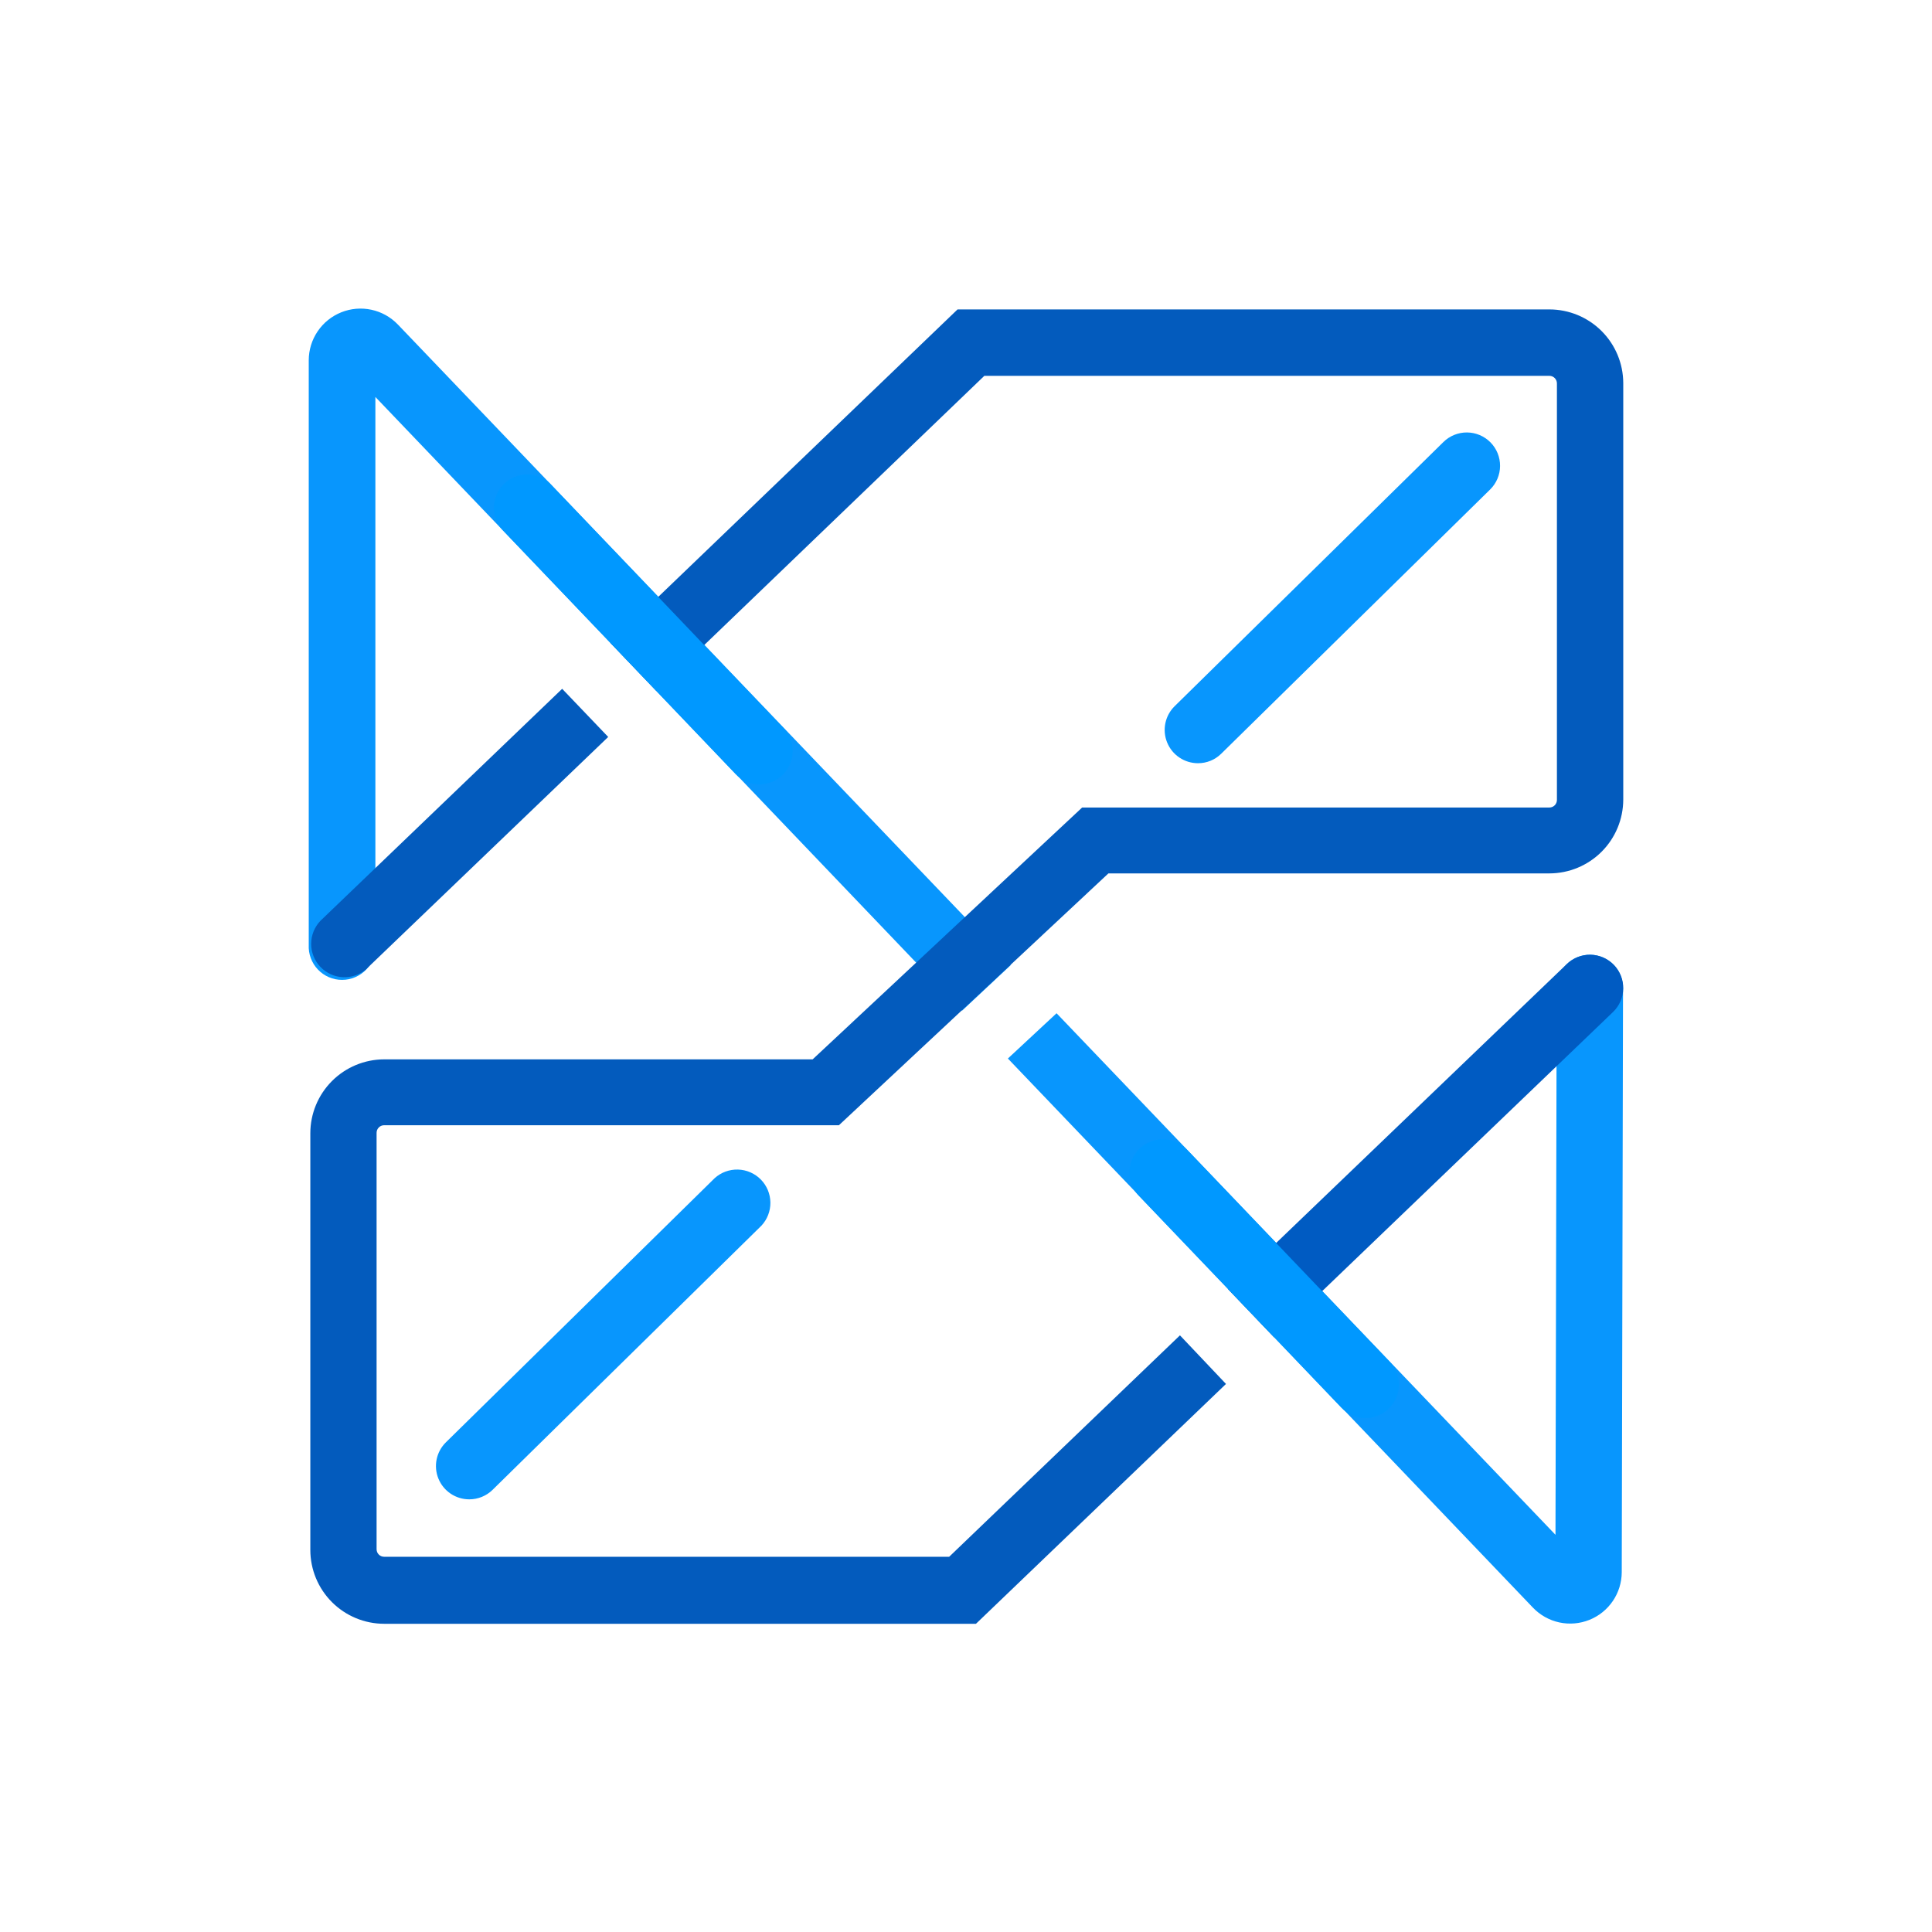
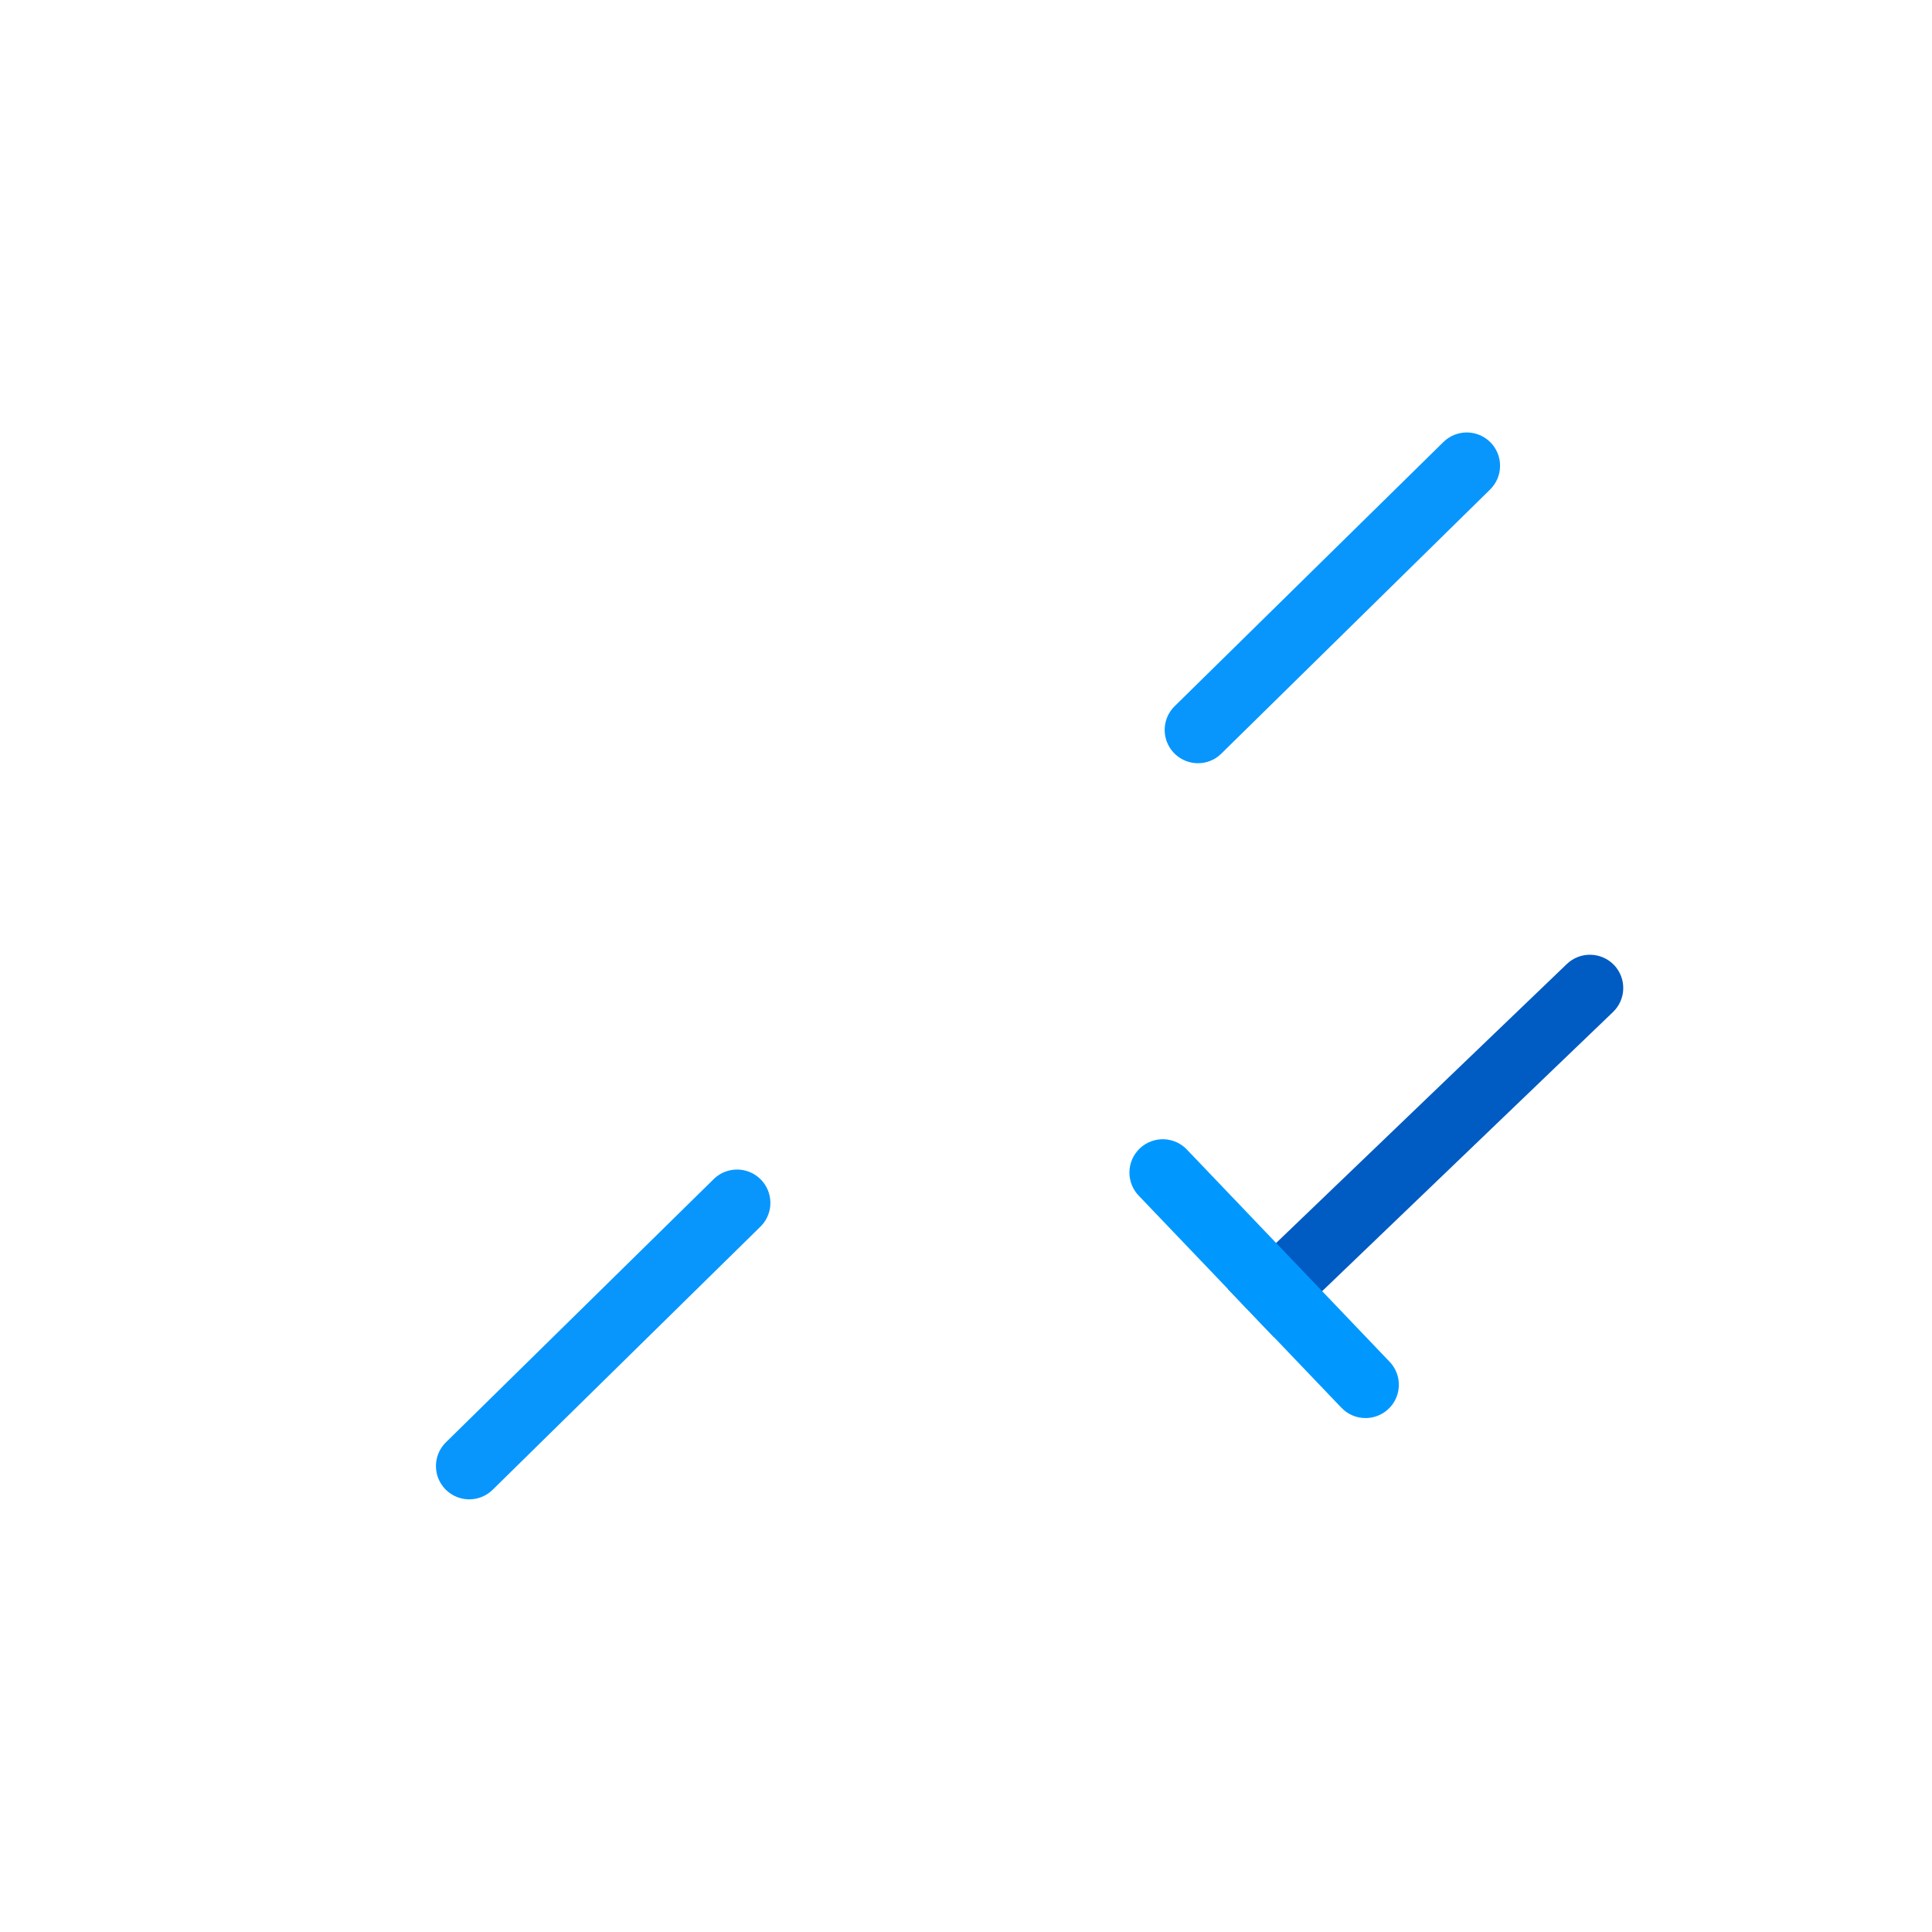
<svg xmlns="http://www.w3.org/2000/svg" width="256" height="256" viewBox="0 0 256 256" fill="none">
  <path d="M158.74 101.13C157.863 101.131 157.007 100.87 156.279 100.382C155.551 99.894 154.986 99.2 154.654 98.388C154.322 97.577 154.24 96.686 154.417 95.827C154.595 94.969 155.024 94.183 155.65 93.57L191.26 58.57C191.673 58.163 192.162 57.842 192.699 57.625C193.236 57.407 193.811 57.298 194.39 57.303C194.97 57.307 195.542 57.426 196.076 57.652C196.61 57.878 197.093 58.207 197.5 58.62C197.906 59.033 198.227 59.522 198.445 60.059C198.662 60.596 198.772 61.171 198.767 61.75C198.763 62.33 198.644 62.903 198.418 63.436C198.192 63.97 197.863 64.454 197.45 64.86L161.83 99.86C161.424 100.265 160.942 100.585 160.412 100.803C159.881 101.021 159.313 101.132 158.74 101.13Z" fill="#0896FD" />
-   <path d="M133.93 127.88L52.72 43C51.773 42.013 50.552 41.331 49.215 41.043C47.877 40.755 46.484 40.873 45.215 41.383C43.945 41.893 42.857 42.77 42.09 43.903C41.322 45.036 40.912 46.372 40.91 47.74V125.21C40.881 125.807 40.974 126.404 41.184 126.965C41.392 127.525 41.713 128.037 42.126 128.47C42.539 128.903 43.035 129.248 43.585 129.483C44.135 129.719 44.727 129.84 45.325 129.84C45.923 129.84 46.515 129.719 47.065 129.483C47.614 129.248 48.111 128.903 48.524 128.47C48.936 128.037 49.257 127.525 49.466 126.965C49.675 126.404 49.768 125.807 49.74 125.21V52.6L127.48 133.92L133.93 127.88Z" fill="#0896FD" />
-   <path d="M210.69 126.5C209.519 126.5 208.397 126.964 207.568 127.791C206.739 128.618 206.272 129.739 206.27 130.91L206.11 203.37L140 134.26L133.55 140.26L203.13 213.03C204.072 214.012 205.285 214.691 206.615 214.979C207.945 215.266 209.331 215.15 210.595 214.645C211.858 214.14 212.942 213.269 213.707 212.144C214.473 211.019 214.884 209.691 214.89 208.33L215.06 130.9C215.055 129.74 214.593 128.628 213.776 127.805C212.958 126.982 211.85 126.513 210.69 126.5Z" fill="#0896FD" />
-   <path d="M48.59 128.35L80.59 97.65L74.49 91.27L42.469 122C41.676 122.823 41.233 123.921 41.231 125.064C41.23 126.207 41.672 127.306 42.464 128.13C43.256 128.954 44.336 129.44 45.478 129.485C46.621 129.529 47.736 129.13 48.59 128.37V128.35Z" fill="#035BBD" />
  <path d="M213.86 127.86C213.047 127.019 211.935 126.534 210.767 126.51C209.598 126.485 208.467 126.924 207.62 127.73L162.72 170.82L168.82 177.2L213.73 134.1C214.148 133.699 214.484 133.219 214.717 132.689C214.95 132.158 215.076 131.587 215.088 131.007C215.101 130.427 214.998 129.851 214.787 129.311C214.577 128.771 214.261 128.278 213.86 127.86Z" fill="#005BC2" />
-   <path d="M156.35 176.94L125.77 206.28H50.9C50.634 206.28 50.38 206.175 50.193 205.987C50.005 205.8 49.9 205.545 49.9 205.28V150.1C49.9 149.835 50.005 149.58 50.193 149.393C50.38 149.205 50.634 149.1 50.9 149.1H111.16L146.87 115.73H205.3C207.895 115.727 210.384 114.695 212.219 112.86C214.055 111.024 215.087 108.536 215.09 105.94V50.76C215.082 48.169 214.047 45.686 212.212 43.857C210.377 42.027 207.891 41 205.3 41H126.88L80.88 85.18L86.98 91.56L130.43 49.8H205.3C205.565 49.8 205.819 49.905 206.007 50.093C206.194 50.28 206.3 50.535 206.3 50.8V106C206.3 106.265 206.194 106.52 206.007 106.707C205.819 106.895 205.565 107 205.3 107H143.39L107.68 140.37H50.9C48.306 140.375 45.82 141.409 43.986 143.244C42.153 145.079 41.122 147.566 41.12 150.16V205.38C41.122 207.973 42.154 210.459 43.987 212.293C45.821 214.126 48.307 215.157 50.9 215.16H129.32L162.45 183.38L156.35 176.94Z" fill="#035BBD" />
-   <path d="M100.66 103.94C100.065 103.941 99.477 103.82 98.93 103.586C98.384 103.353 97.89 103.01 97.48 102.58L66.48 70.11C65.764 69.255 65.399 68.16 65.458 67.046C65.518 65.932 65.997 64.882 66.799 64.107C67.602 63.332 68.668 62.891 69.784 62.871C70.899 62.851 71.98 63.255 72.81 64L103.81 96.47C104.408 97.094 104.809 97.881 104.964 98.731C105.118 99.582 105.019 100.459 104.68 101.254C104.34 102.049 103.774 102.726 103.052 103.202C102.33 103.678 101.484 103.931 100.62 103.93L100.66 103.94Z" fill="#0098FF" />
  <path d="M180.94 187.9C180.344 187.902 179.753 187.782 179.205 187.548C178.656 187.314 178.161 186.971 177.75 186.54L150.99 158.54C150.564 158.126 150.227 157.63 149.997 157.082C149.768 156.534 149.651 155.945 149.654 155.351C149.657 154.757 149.78 154.17 150.015 153.625C150.25 153.079 150.592 152.587 151.022 152.176C151.451 151.766 151.959 151.447 152.515 151.238C153.071 151.028 153.663 150.933 154.257 150.957C154.85 150.982 155.433 151.126 155.969 151.381C156.506 151.635 156.986 151.996 157.38 152.44L184.13 180.44C184.728 181.064 185.129 181.851 185.284 182.701C185.438 183.552 185.339 184.429 185 185.224C184.66 186.019 184.094 186.696 183.372 187.172C182.65 187.648 181.804 187.901 180.94 187.9Z" fill="#0098FF" />
  <path d="M62.18 198.67C61.303 198.671 60.447 198.41 59.719 197.922C58.991 197.434 58.425 196.74 58.094 195.929C57.762 195.117 57.68 194.226 57.857 193.368C58.035 192.509 58.464 191.723 59.09 191.11L94.7 156.11C95.546 155.346 96.654 154.939 97.794 154.973C98.933 155.007 100.015 155.48 100.814 156.293C101.613 157.106 102.067 158.197 102.081 159.336C102.095 160.476 101.668 161.578 100.89 162.41L65.27 197.41C64.445 198.22 63.335 198.672 62.18 198.67Z" fill="#0896FD" />
</svg>